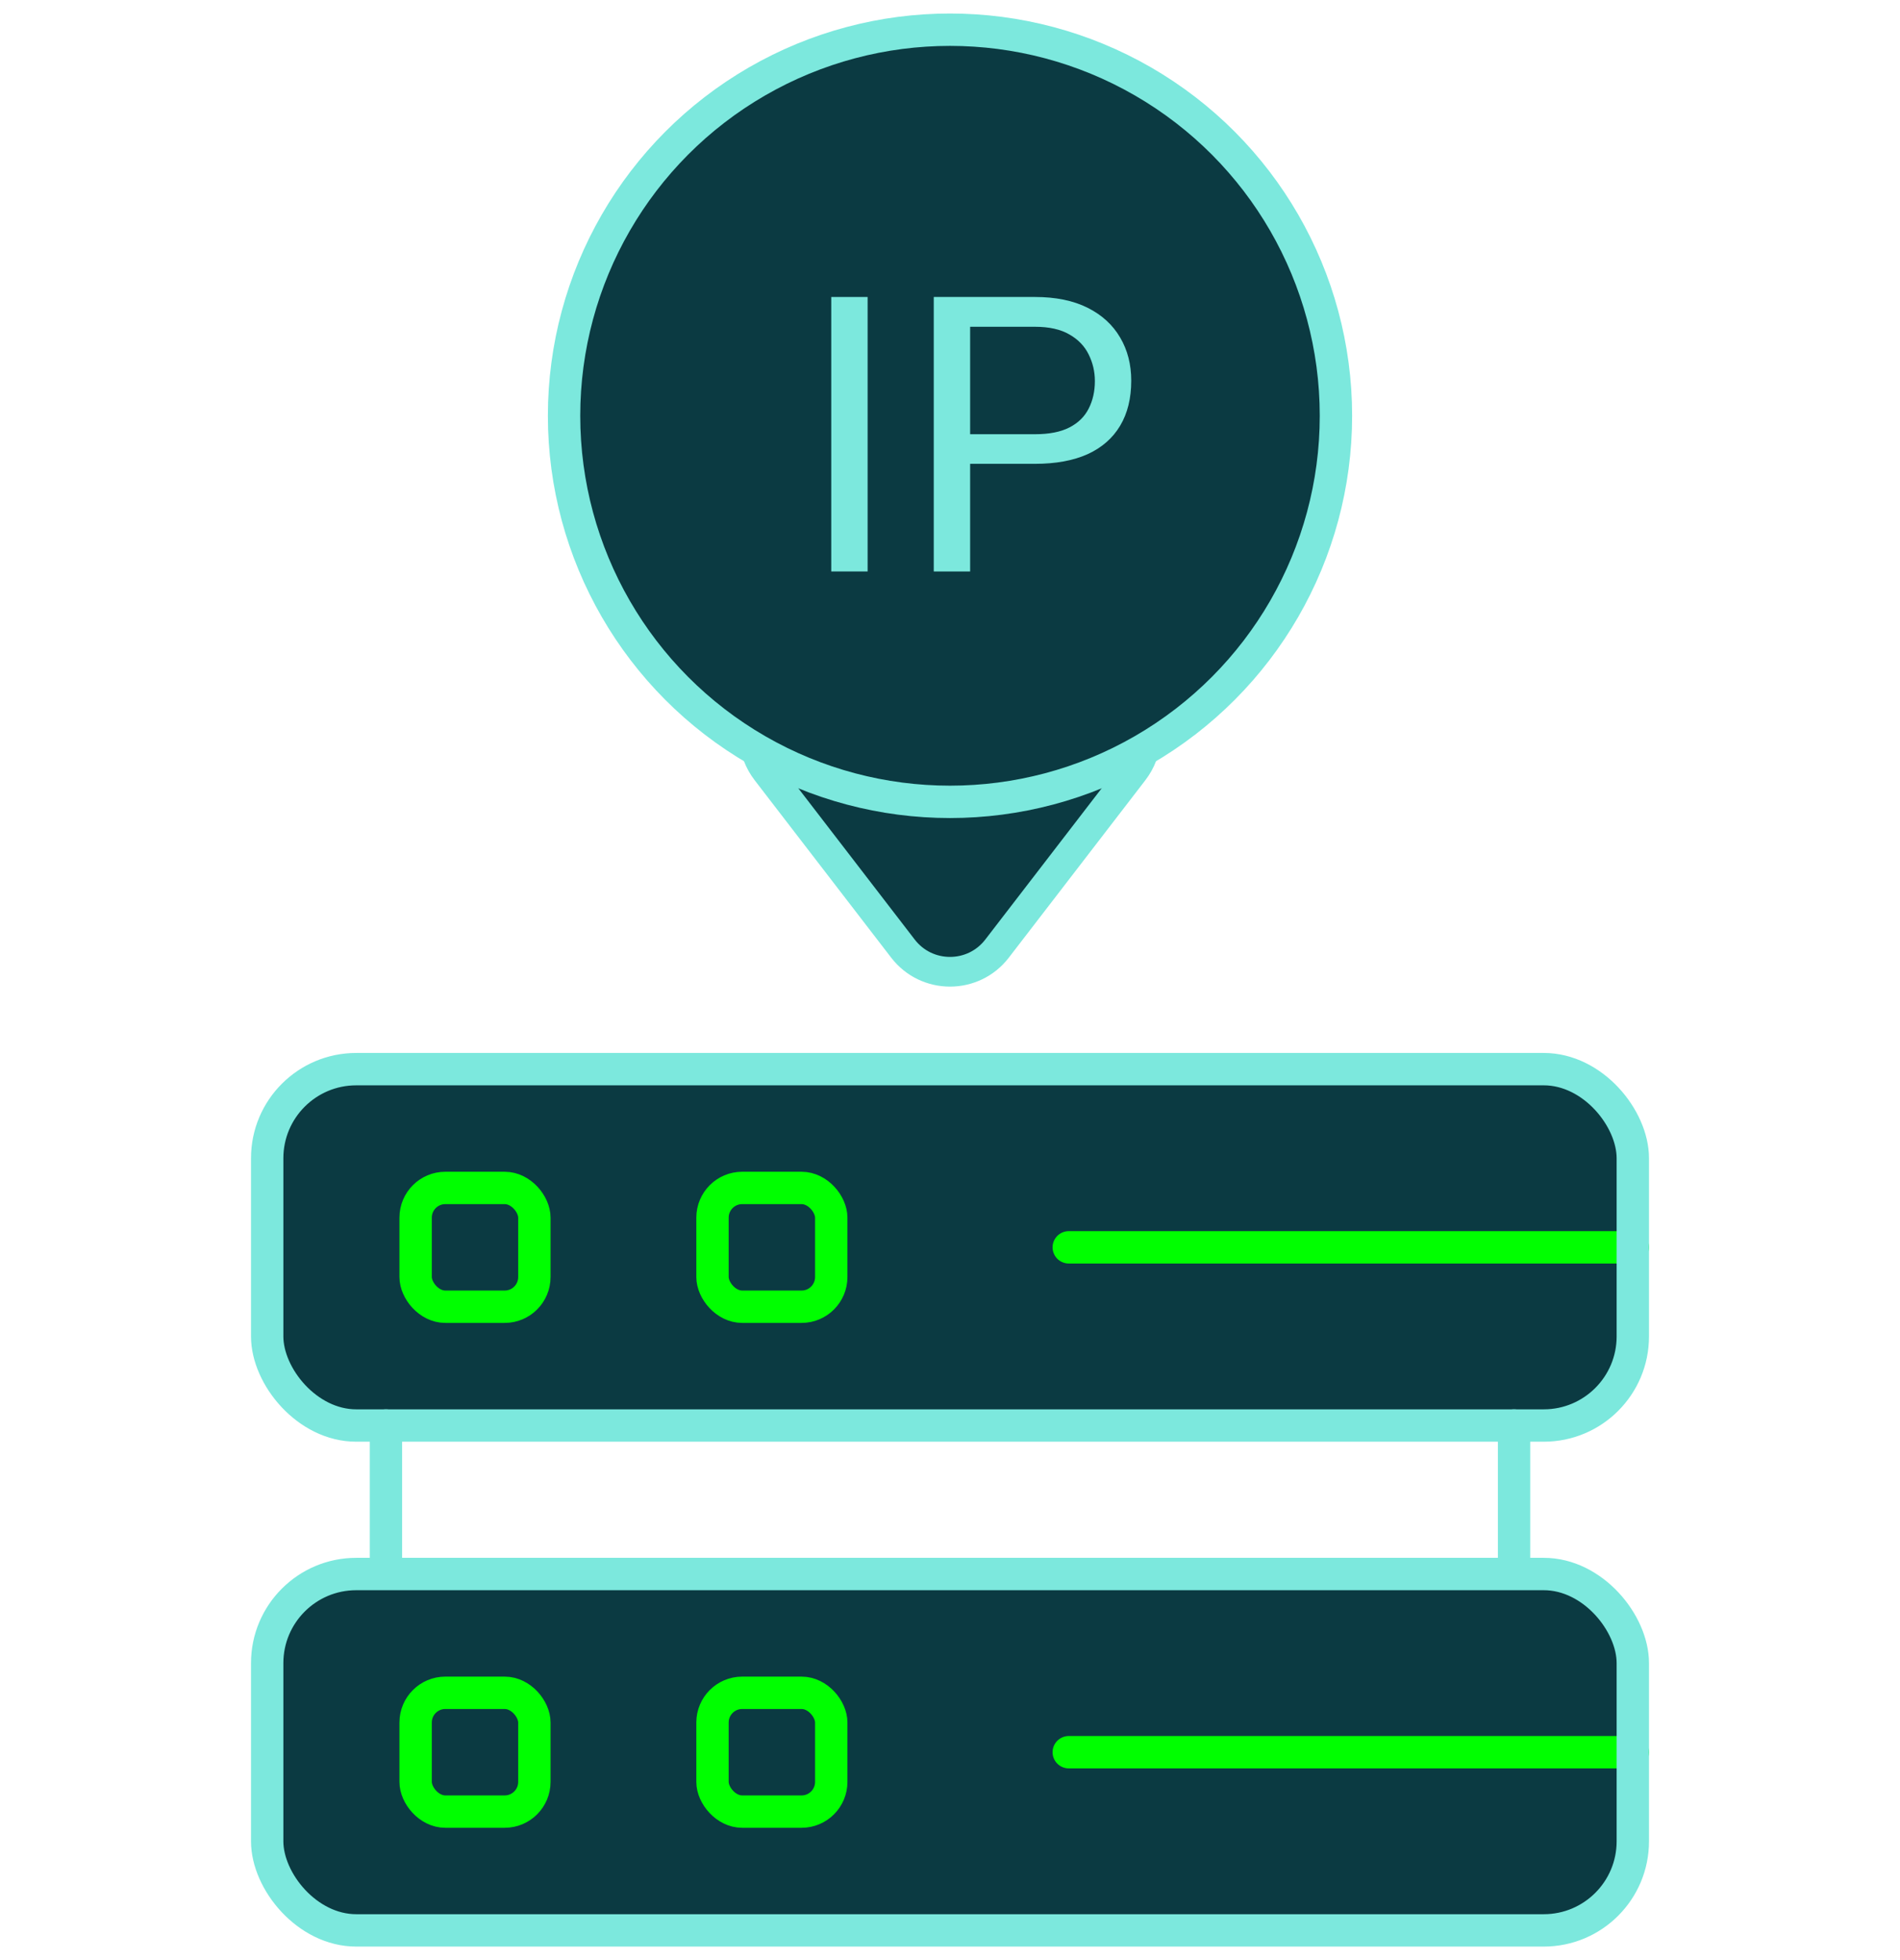
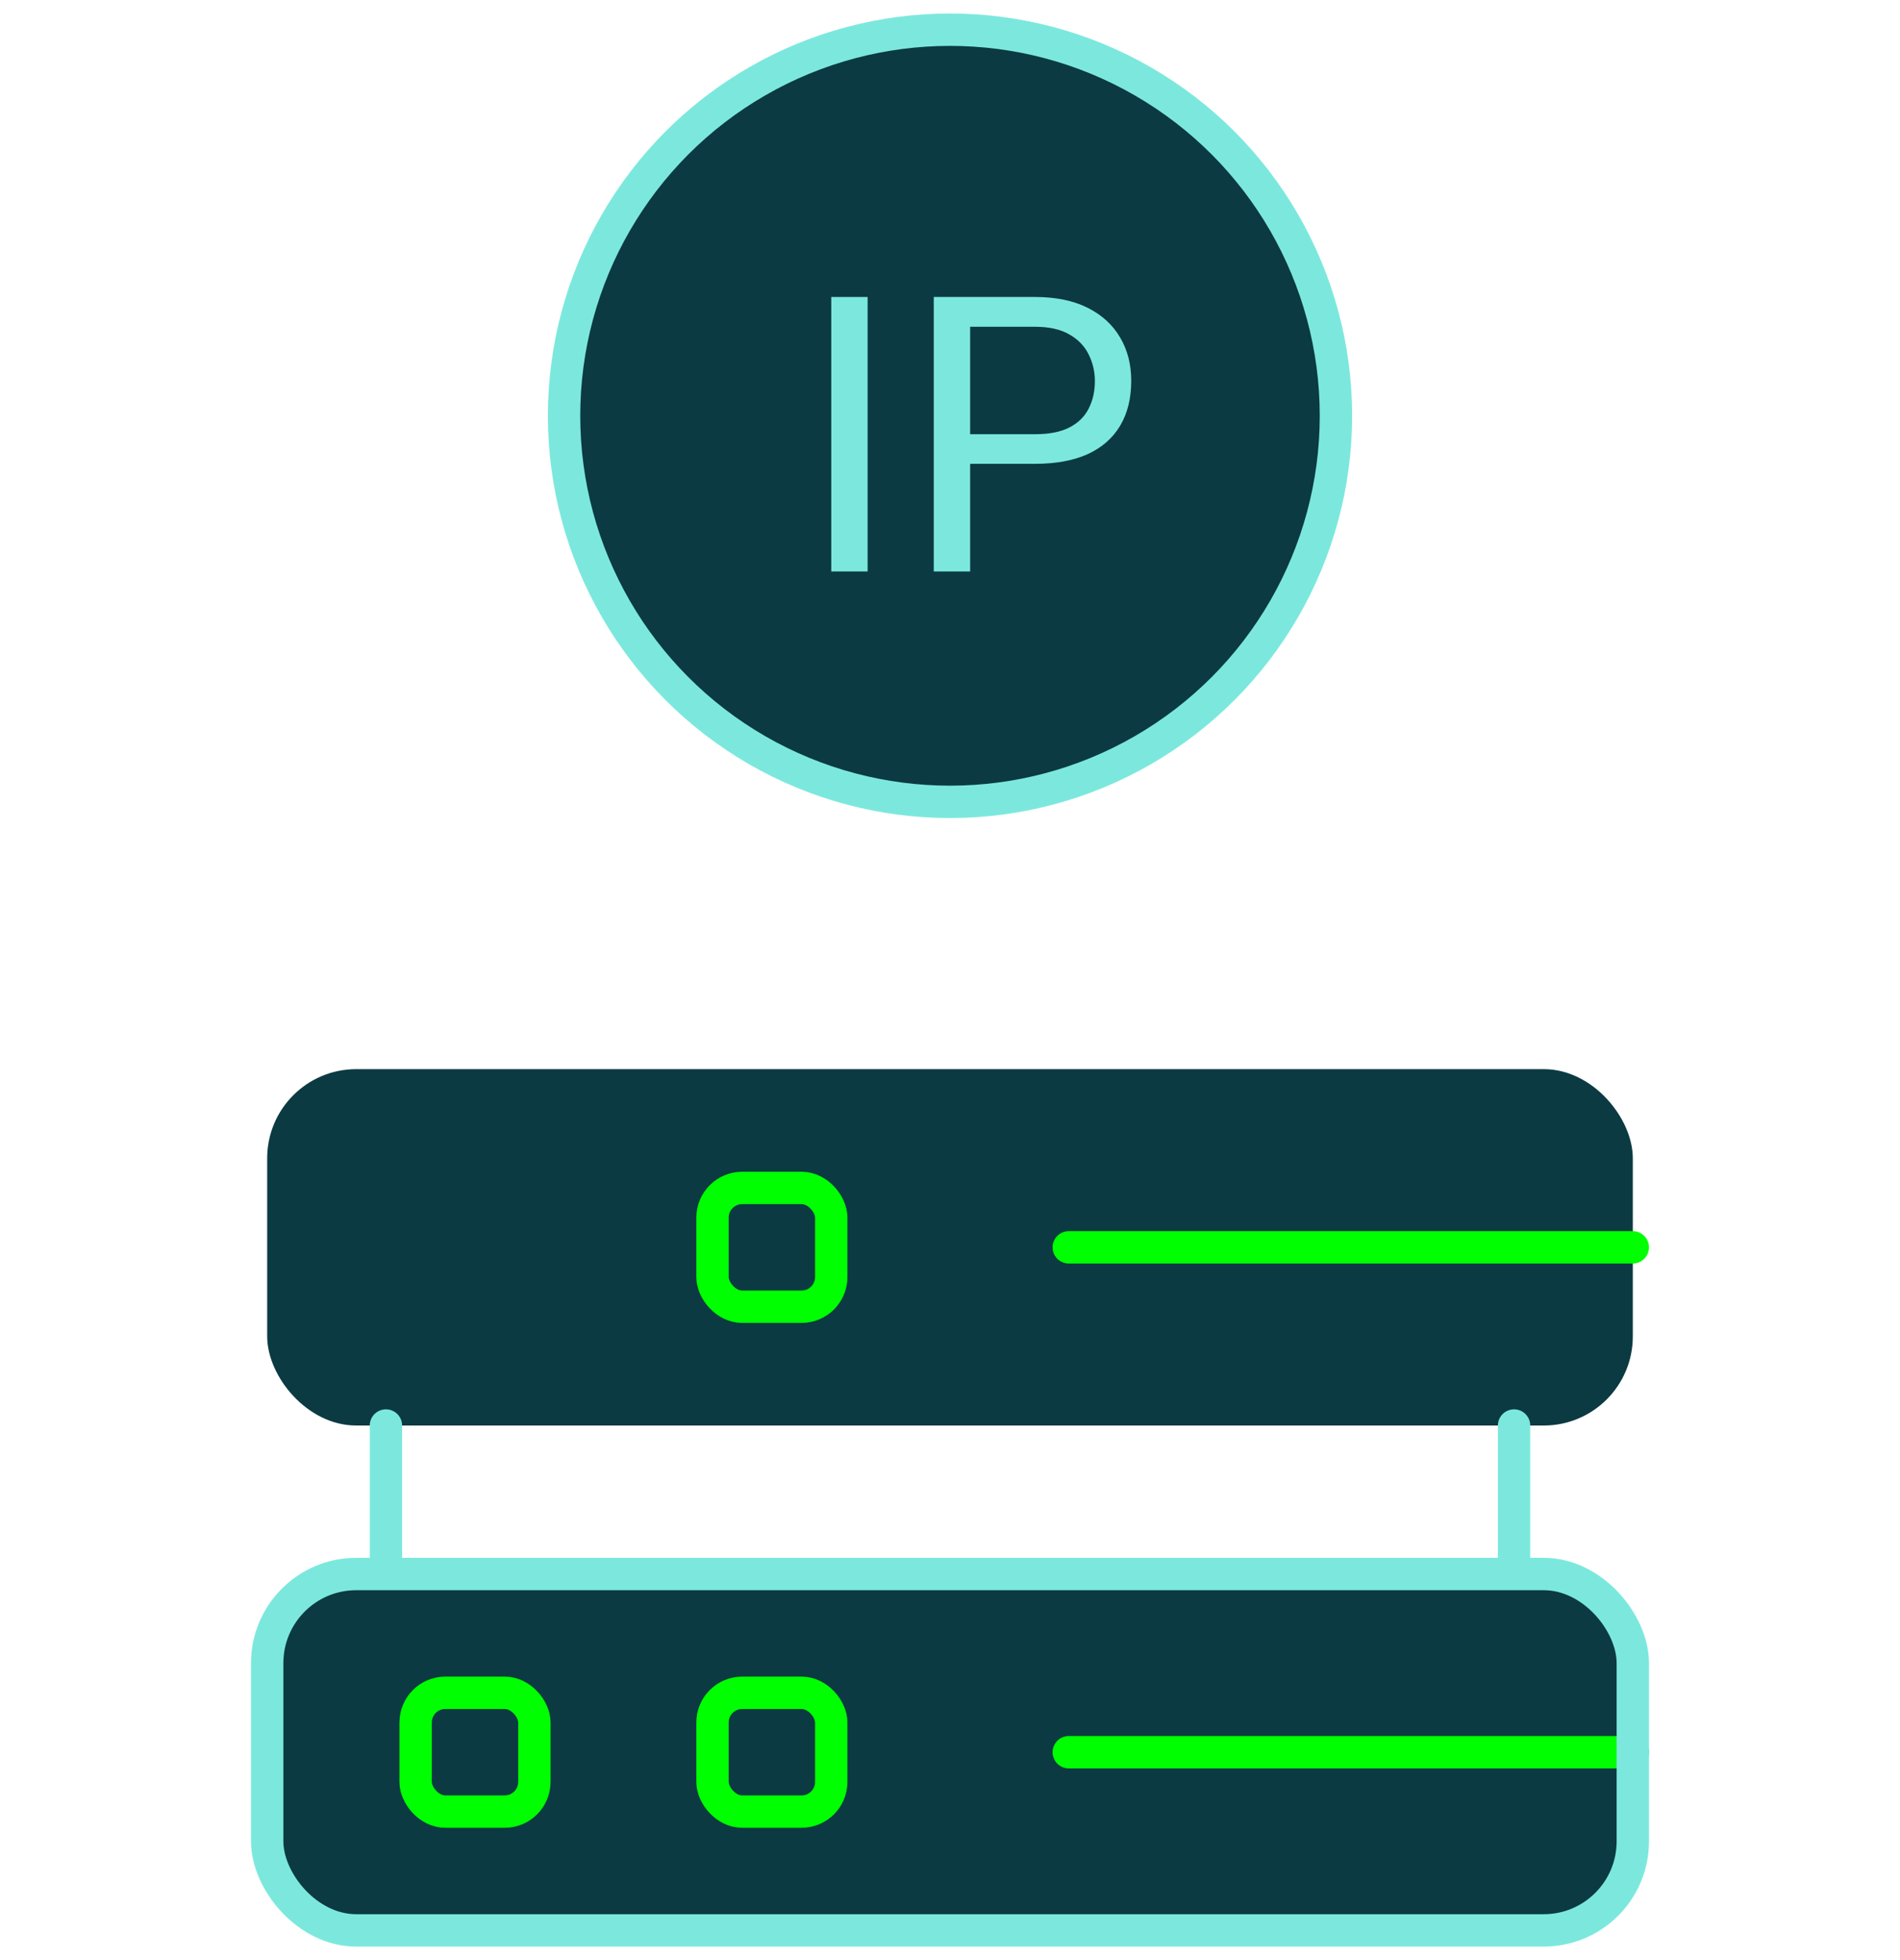
<svg xmlns="http://www.w3.org/2000/svg" width="64" height="66" viewBox="0 0 64 66" fill="none">
  <rect x="9" y="36" width="46" height="12" rx="3" fill="#0B3A42" />
  <path d="M13 48L13 56" stroke="#7CE8DD" stroke-width="1.09" stroke-linecap="round" />
  <path d="M51 48L51 56" stroke="#7CE8DD" stroke-width="1.09" stroke-linecap="round" />
  <rect x="9" y="53" width="46" height="12" rx="3" fill="#0B3A42" />
  <path d="M55 42H36" stroke="#00FF00" stroke-width="1.09" stroke-linecap="round" />
  <path d="M55 59H36" stroke="#00FF00" stroke-width="1.09" stroke-linecap="round" />
-   <rect x="9" y="36" width="46" height="12" rx="3" stroke="#7CE8DD" stroke-width="1.09" />
  <rect x="9" y="53" width="46" height="12" rx="3" stroke="#7CE8DD" stroke-width="1.09" />
-   <rect x="14" y="40" width="4" height="4" rx="1" stroke="#00FF00" stroke-width="1.09" />
  <rect x="14" y="57" width="4" height="4" rx="1" stroke="#00FF00" stroke-width="1.09" />
  <rect x="24" y="40" width="4" height="4" rx="1" stroke="#00FF00" stroke-width="1.09" />
  <rect x="24" y="57" width="4" height="4" rx="1" stroke="#00FF00" stroke-width="1.09" />
-   <path d="M33.585 31.941C32.784 32.981 31.216 32.981 30.415 31.941L25.819 25.97C24.806 24.655 25.744 22.75 27.403 22.75L36.597 22.75C38.256 22.75 39.194 24.655 38.181 25.97L33.585 31.941Z" fill="#0B3A42" stroke="#7CE8DD" />
  <circle cx="32" cy="14" r="13" fill="#0B3A42" stroke="#7CE8DD" stroke-width="1.09" />
  <path d="M29.225 10V19.242H28V10H29.225Z" fill="#7CE8DD" />
  <path d="M34.862 15.618H32.393V14.621H34.862C35.34 14.621 35.727 14.545 36.023 14.393C36.32 14.24 36.535 14.029 36.671 13.758C36.81 13.487 36.88 13.178 36.88 12.831C36.88 12.514 36.81 12.215 36.671 11.936C36.535 11.657 36.32 11.432 36.023 11.263C35.727 11.09 35.34 11.003 34.862 11.003H32.678V19.242H31.453V10H34.862C35.56 10 36.15 10.121 36.633 10.362C37.115 10.603 37.481 10.937 37.731 11.365C37.981 11.788 38.105 12.273 38.105 12.818C38.105 13.411 37.981 13.916 37.731 14.335C37.481 14.754 37.115 15.074 36.633 15.294C36.15 15.51 35.56 15.618 34.862 15.618Z" fill="#7CE8DD" />
</svg>